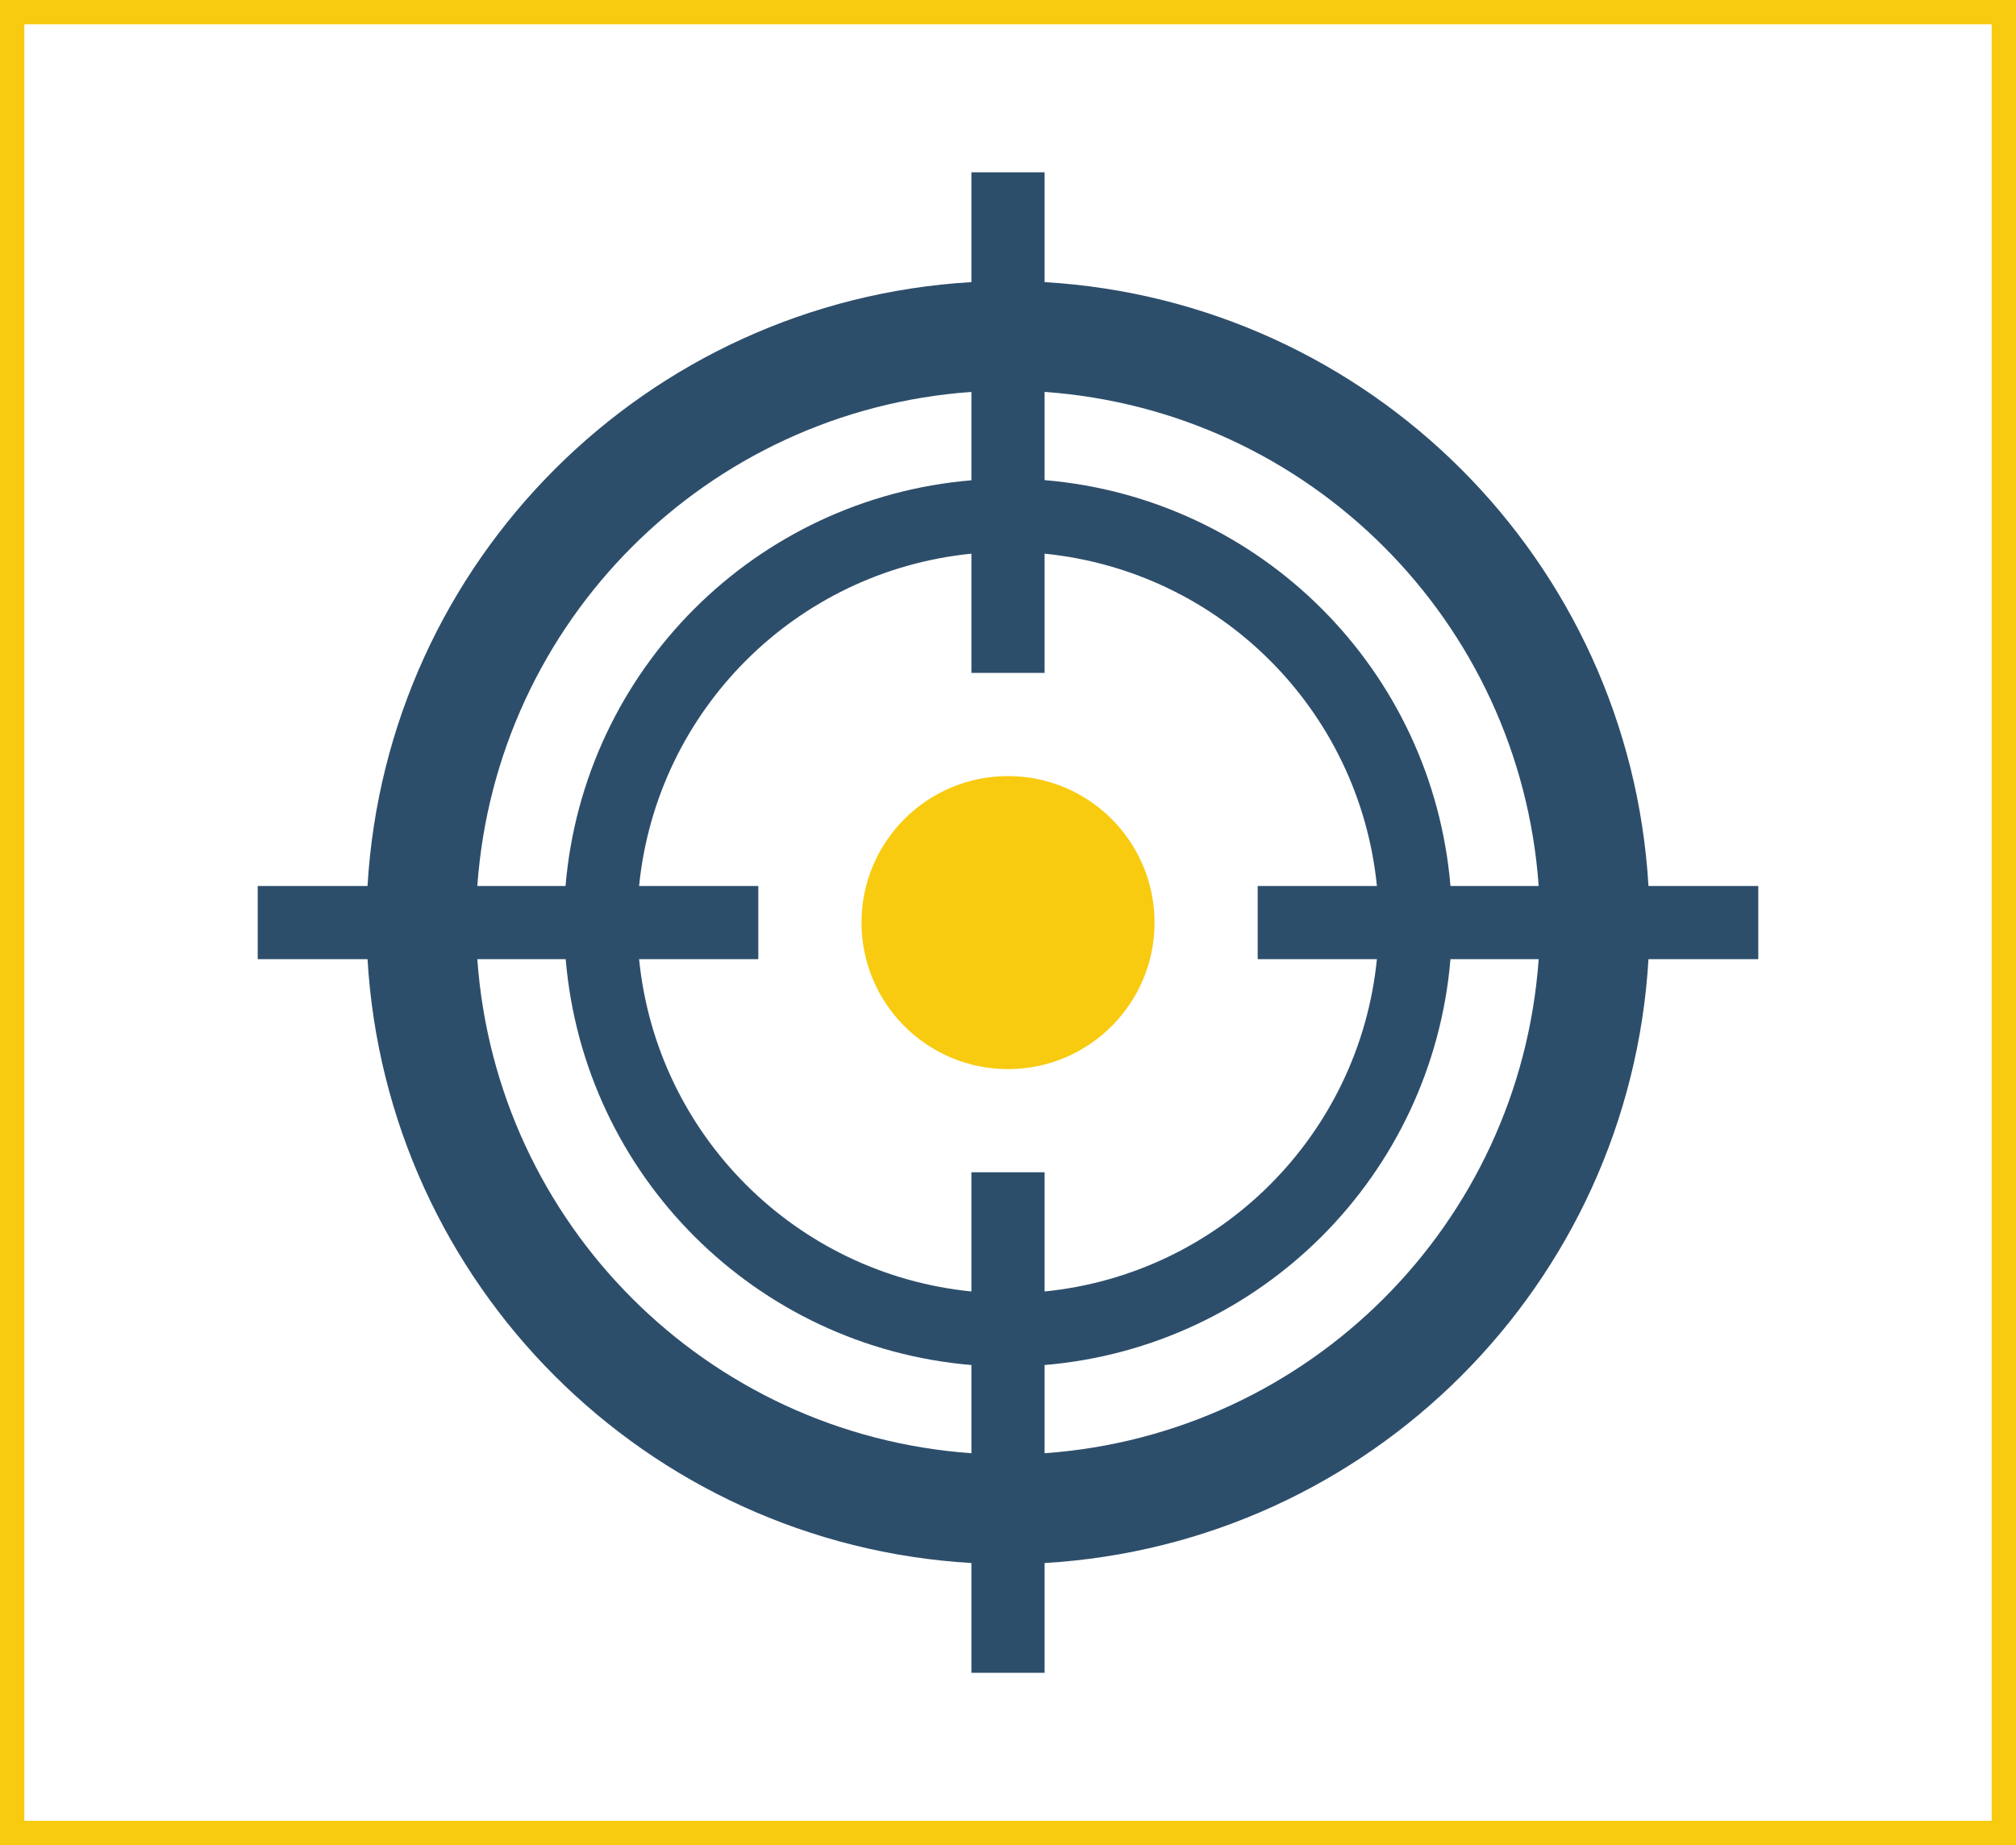
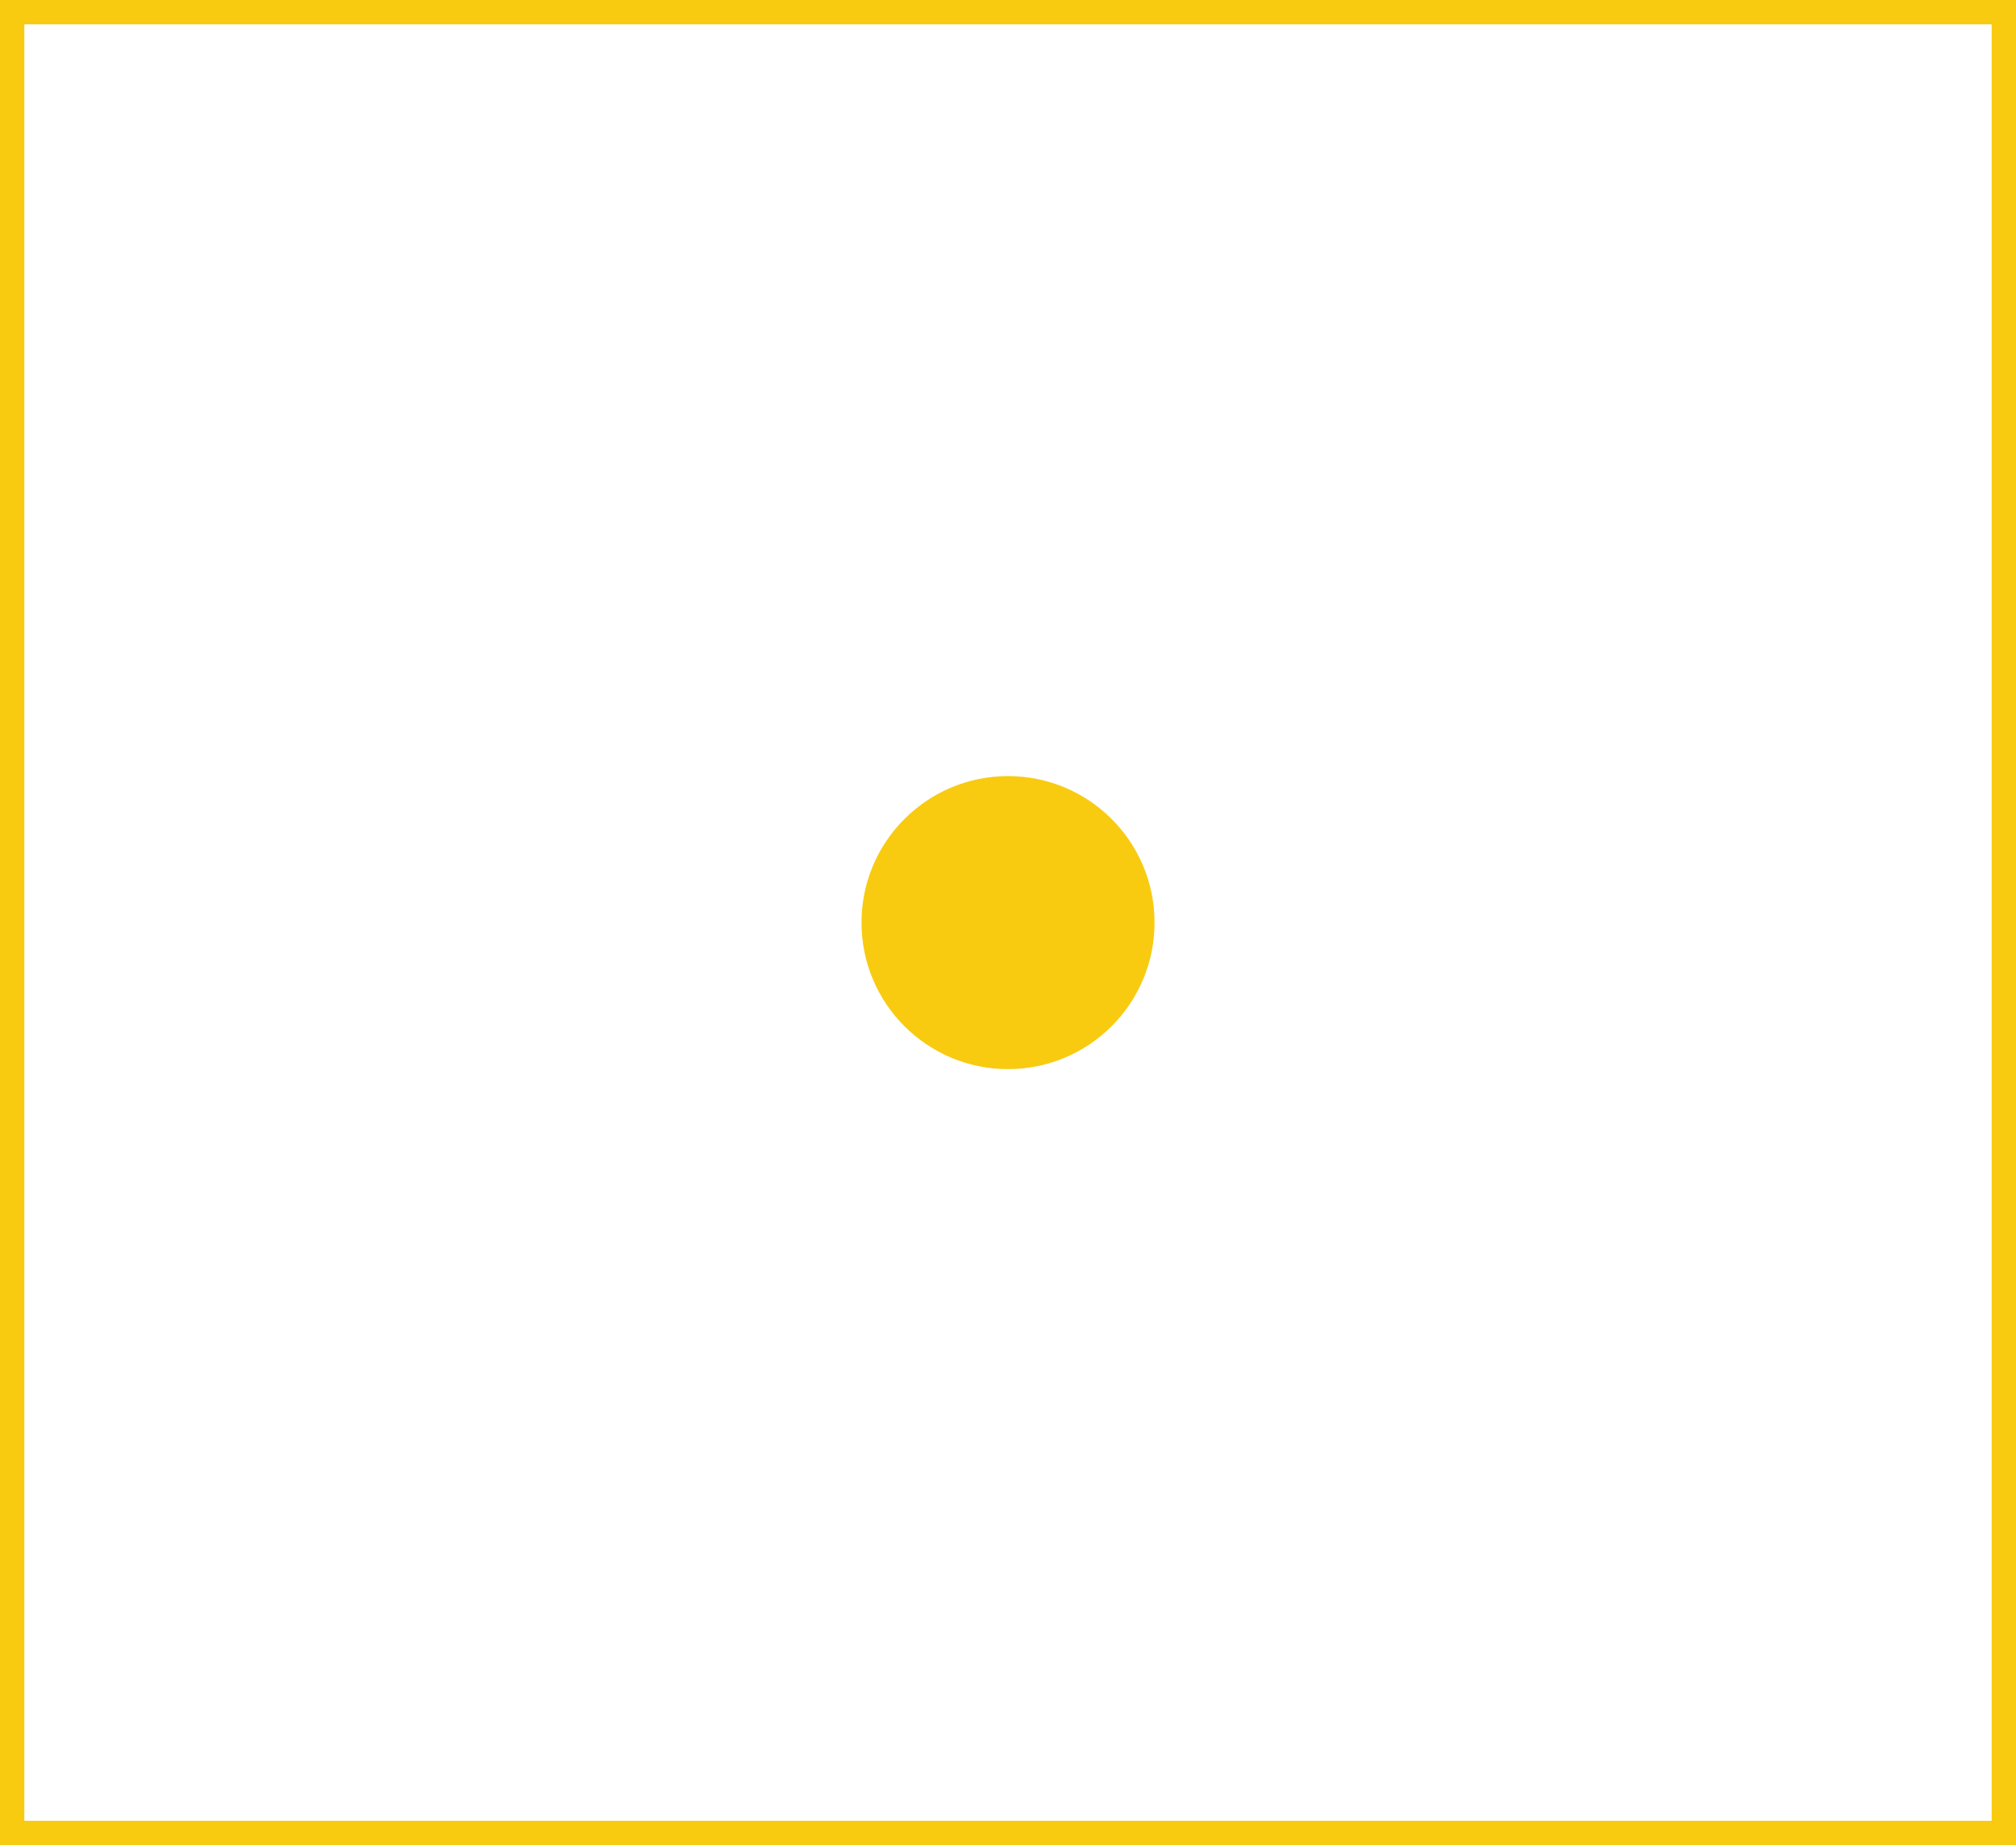
<svg xmlns="http://www.w3.org/2000/svg" id="Layer_1" viewBox="0 0 372.73 341.15">
  <defs>
    <style>.cls-1{fill:none;stroke:#f8cb10;stroke-miterlimit:10;stroke-width:4.5px;}.cls-2{fill:#f8cb10;}.cls-2,.cls-3{fill-rule:evenodd;}.cls-3{fill:#2d4e6b;}</style>
  </defs>
  <path class="cls-1" d="M370.48,2.25V338.9H2.25V2.25H370.48Z" />
  <g>
-     <path class="cls-2" d="M186.37,197.67c-14.96,0-27.09-12.13-27.09-27.09s12.13-27.09,27.09-27.09,27.09,12.13,27.09,27.09-12.13,27.09-27.09,27.09h0Z" />
-     <path class="cls-3" d="M304.78,163.81c-3.55-60.13-51.52-108.1-111.65-111.65V31.86h-13.53v20.3c-60.13,3.55-108.1,51.52-111.65,111.65h-20.3v13.53h20.3c3.55,60.13,51.52,108.1,111.65,111.65v20.3h13.53v-20.3c60.13-3.55,108.1-51.52,111.65-111.65h20.3v-13.53h-20.3Zm-50.21,13.53c-3.25,32.49-28.95,58.19-61.44,61.44v-22.04h-13.53v22.04c-32.49-3.25-58.19-28.95-61.44-61.44h22.04v-13.53h-22.04c3.25-32.49,28.95-58.19,61.44-61.44v22.04h13.53v-22.04c32.49,3.25,58.19,28.95,61.44,61.44h-22.04v13.53h22.04Zm-74.97-104.88v16.34c-39.96,3.36-71.67,35.05-75.04,75.01h-16.31c3.48-48.94,42.41-87.87,91.35-91.35h0Zm-91.35,104.88h16.34c3.36,39.96,35.05,71.67,75.01,75.04v16.31c-48.94-3.48-87.87-42.41-91.35-91.35h0Zm104.88,91.35v-16.31c39.97-3.36,71.68-35.07,75.04-75.04h16.31c-3.48,48.94-42.41,87.87-91.35,91.35h0Zm75.04-104.88c-3.36-39.97-35.07-71.68-75.04-75.04v-16.31c48.94,3.48,87.87,42.41,91.35,91.35h-16.31Z" />
+     <path class="cls-2" d="M186.37,197.67c-14.96,0-27.09-12.13-27.09-27.09s12.13-27.09,27.09-27.09,27.09,12.13,27.09,27.09-12.13,27.09-27.09,27.09h0" />
  </g>
</svg>